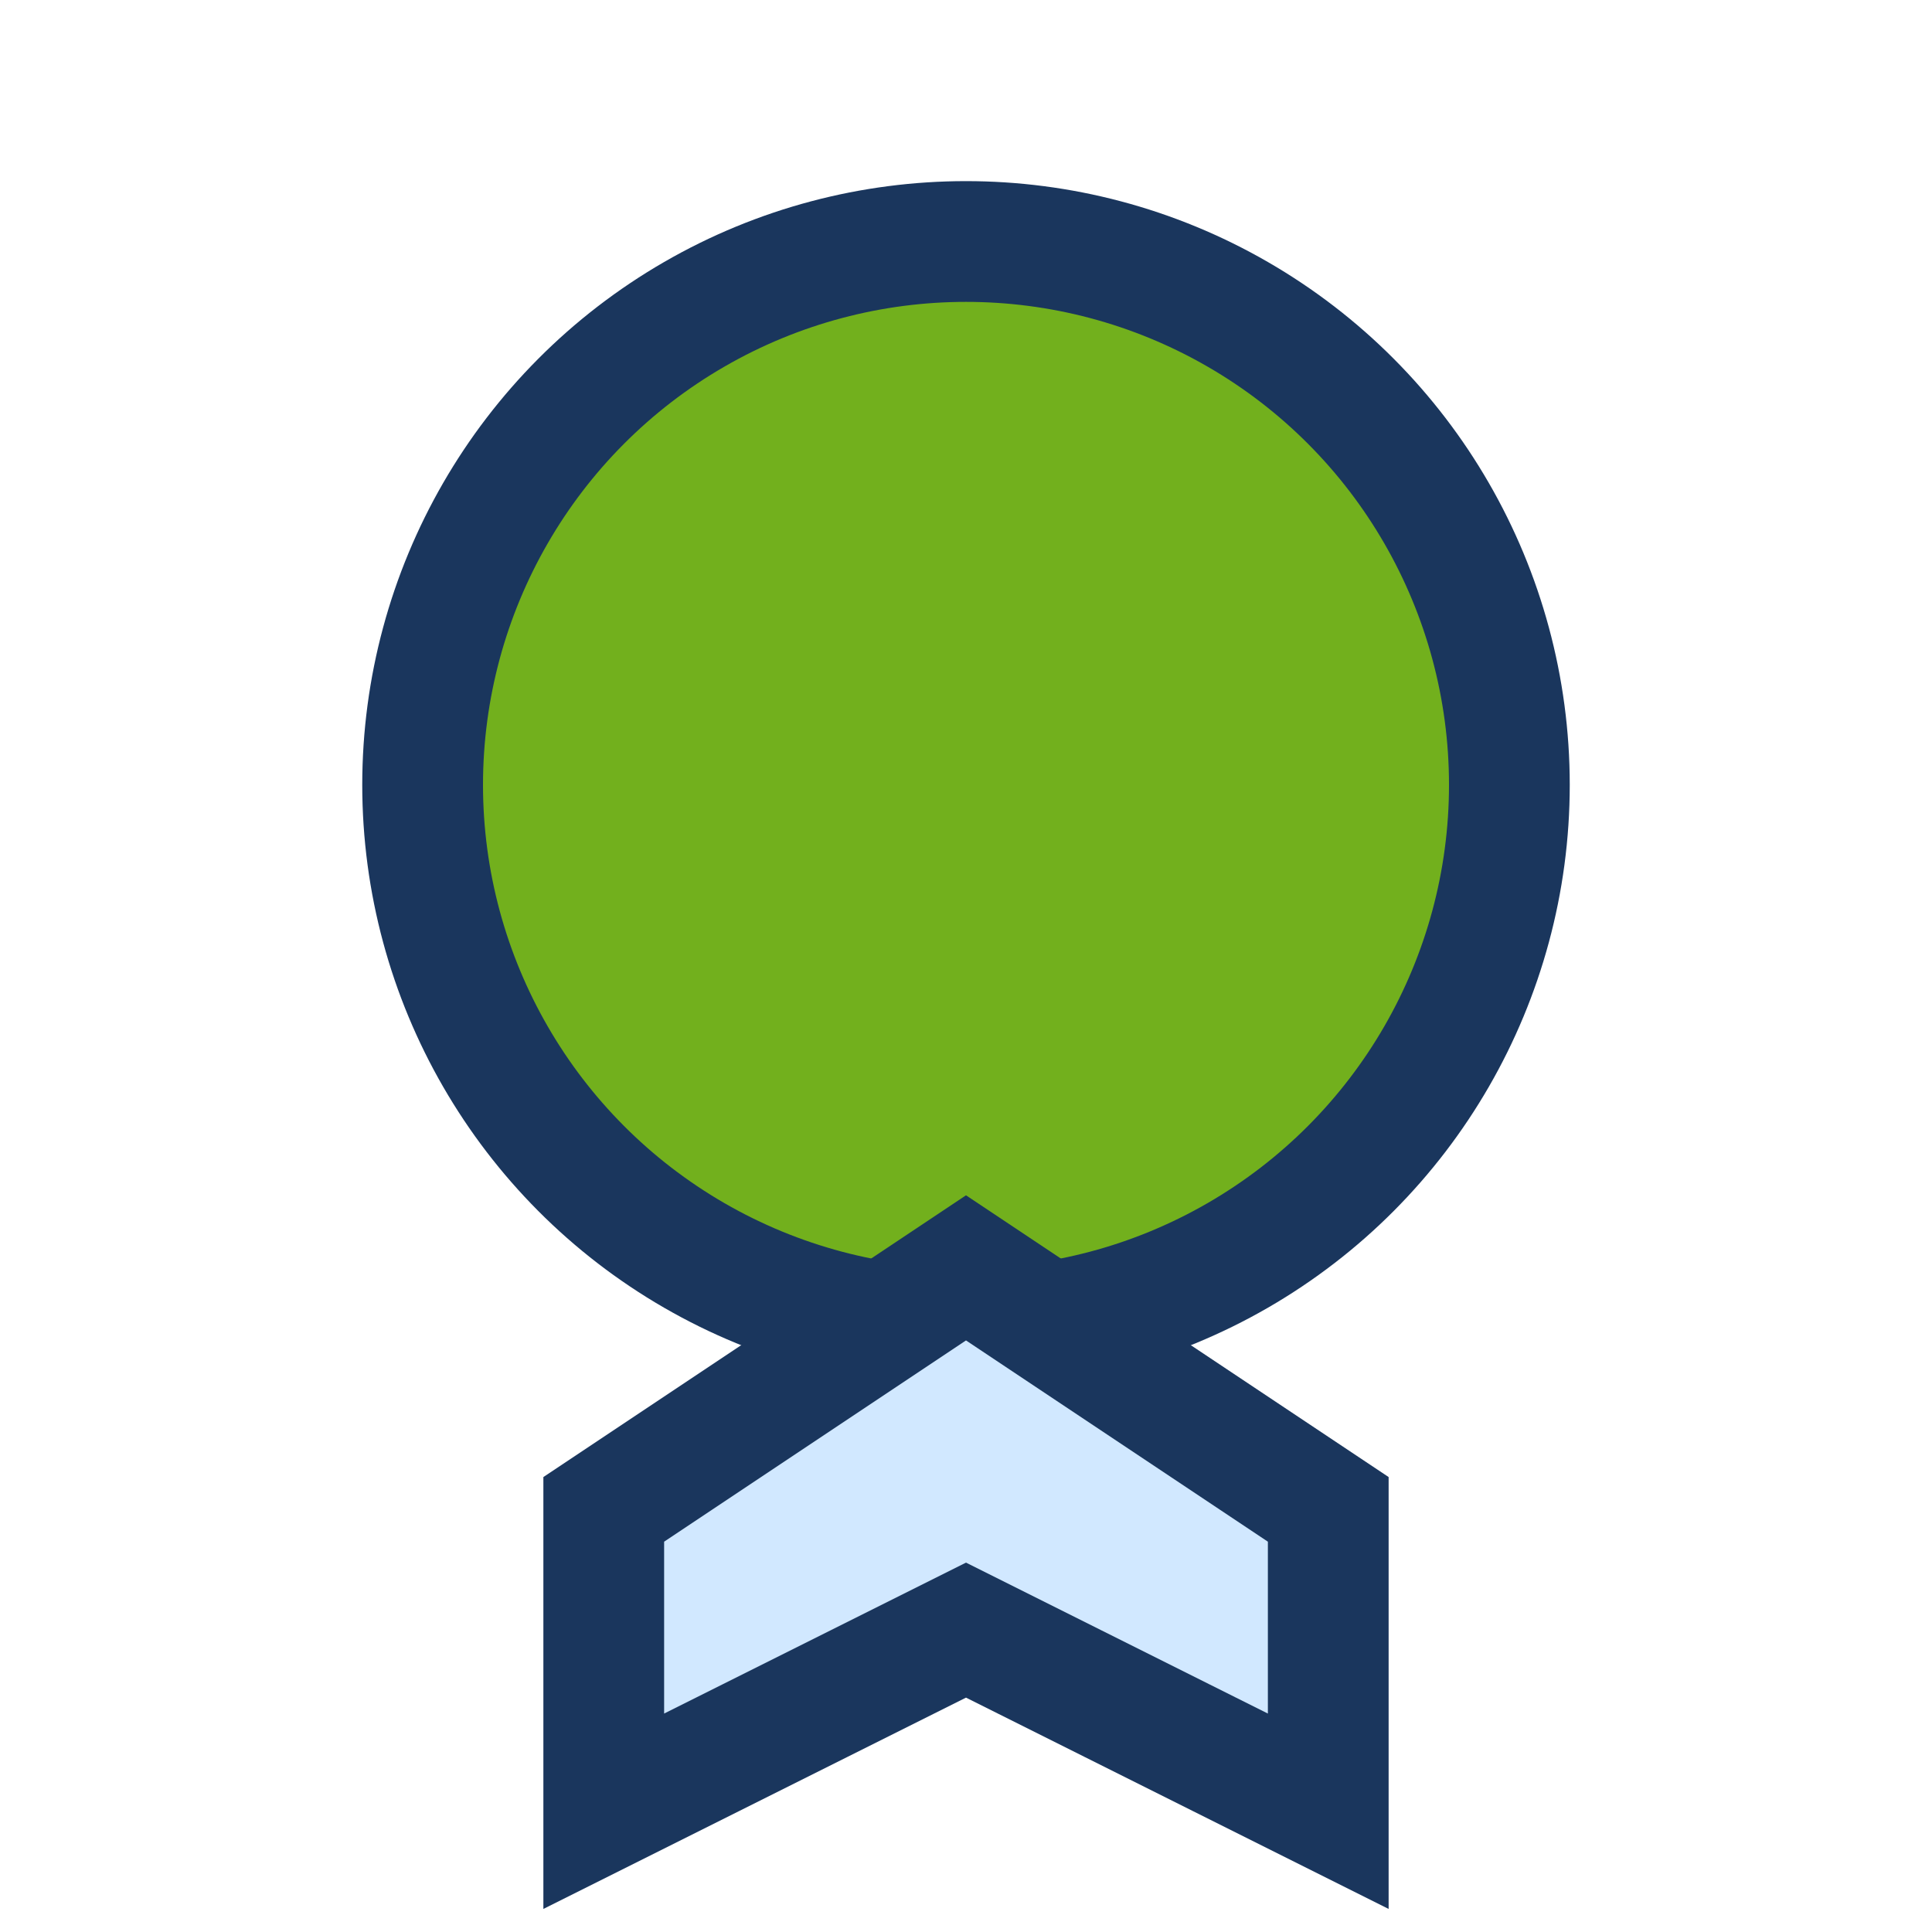
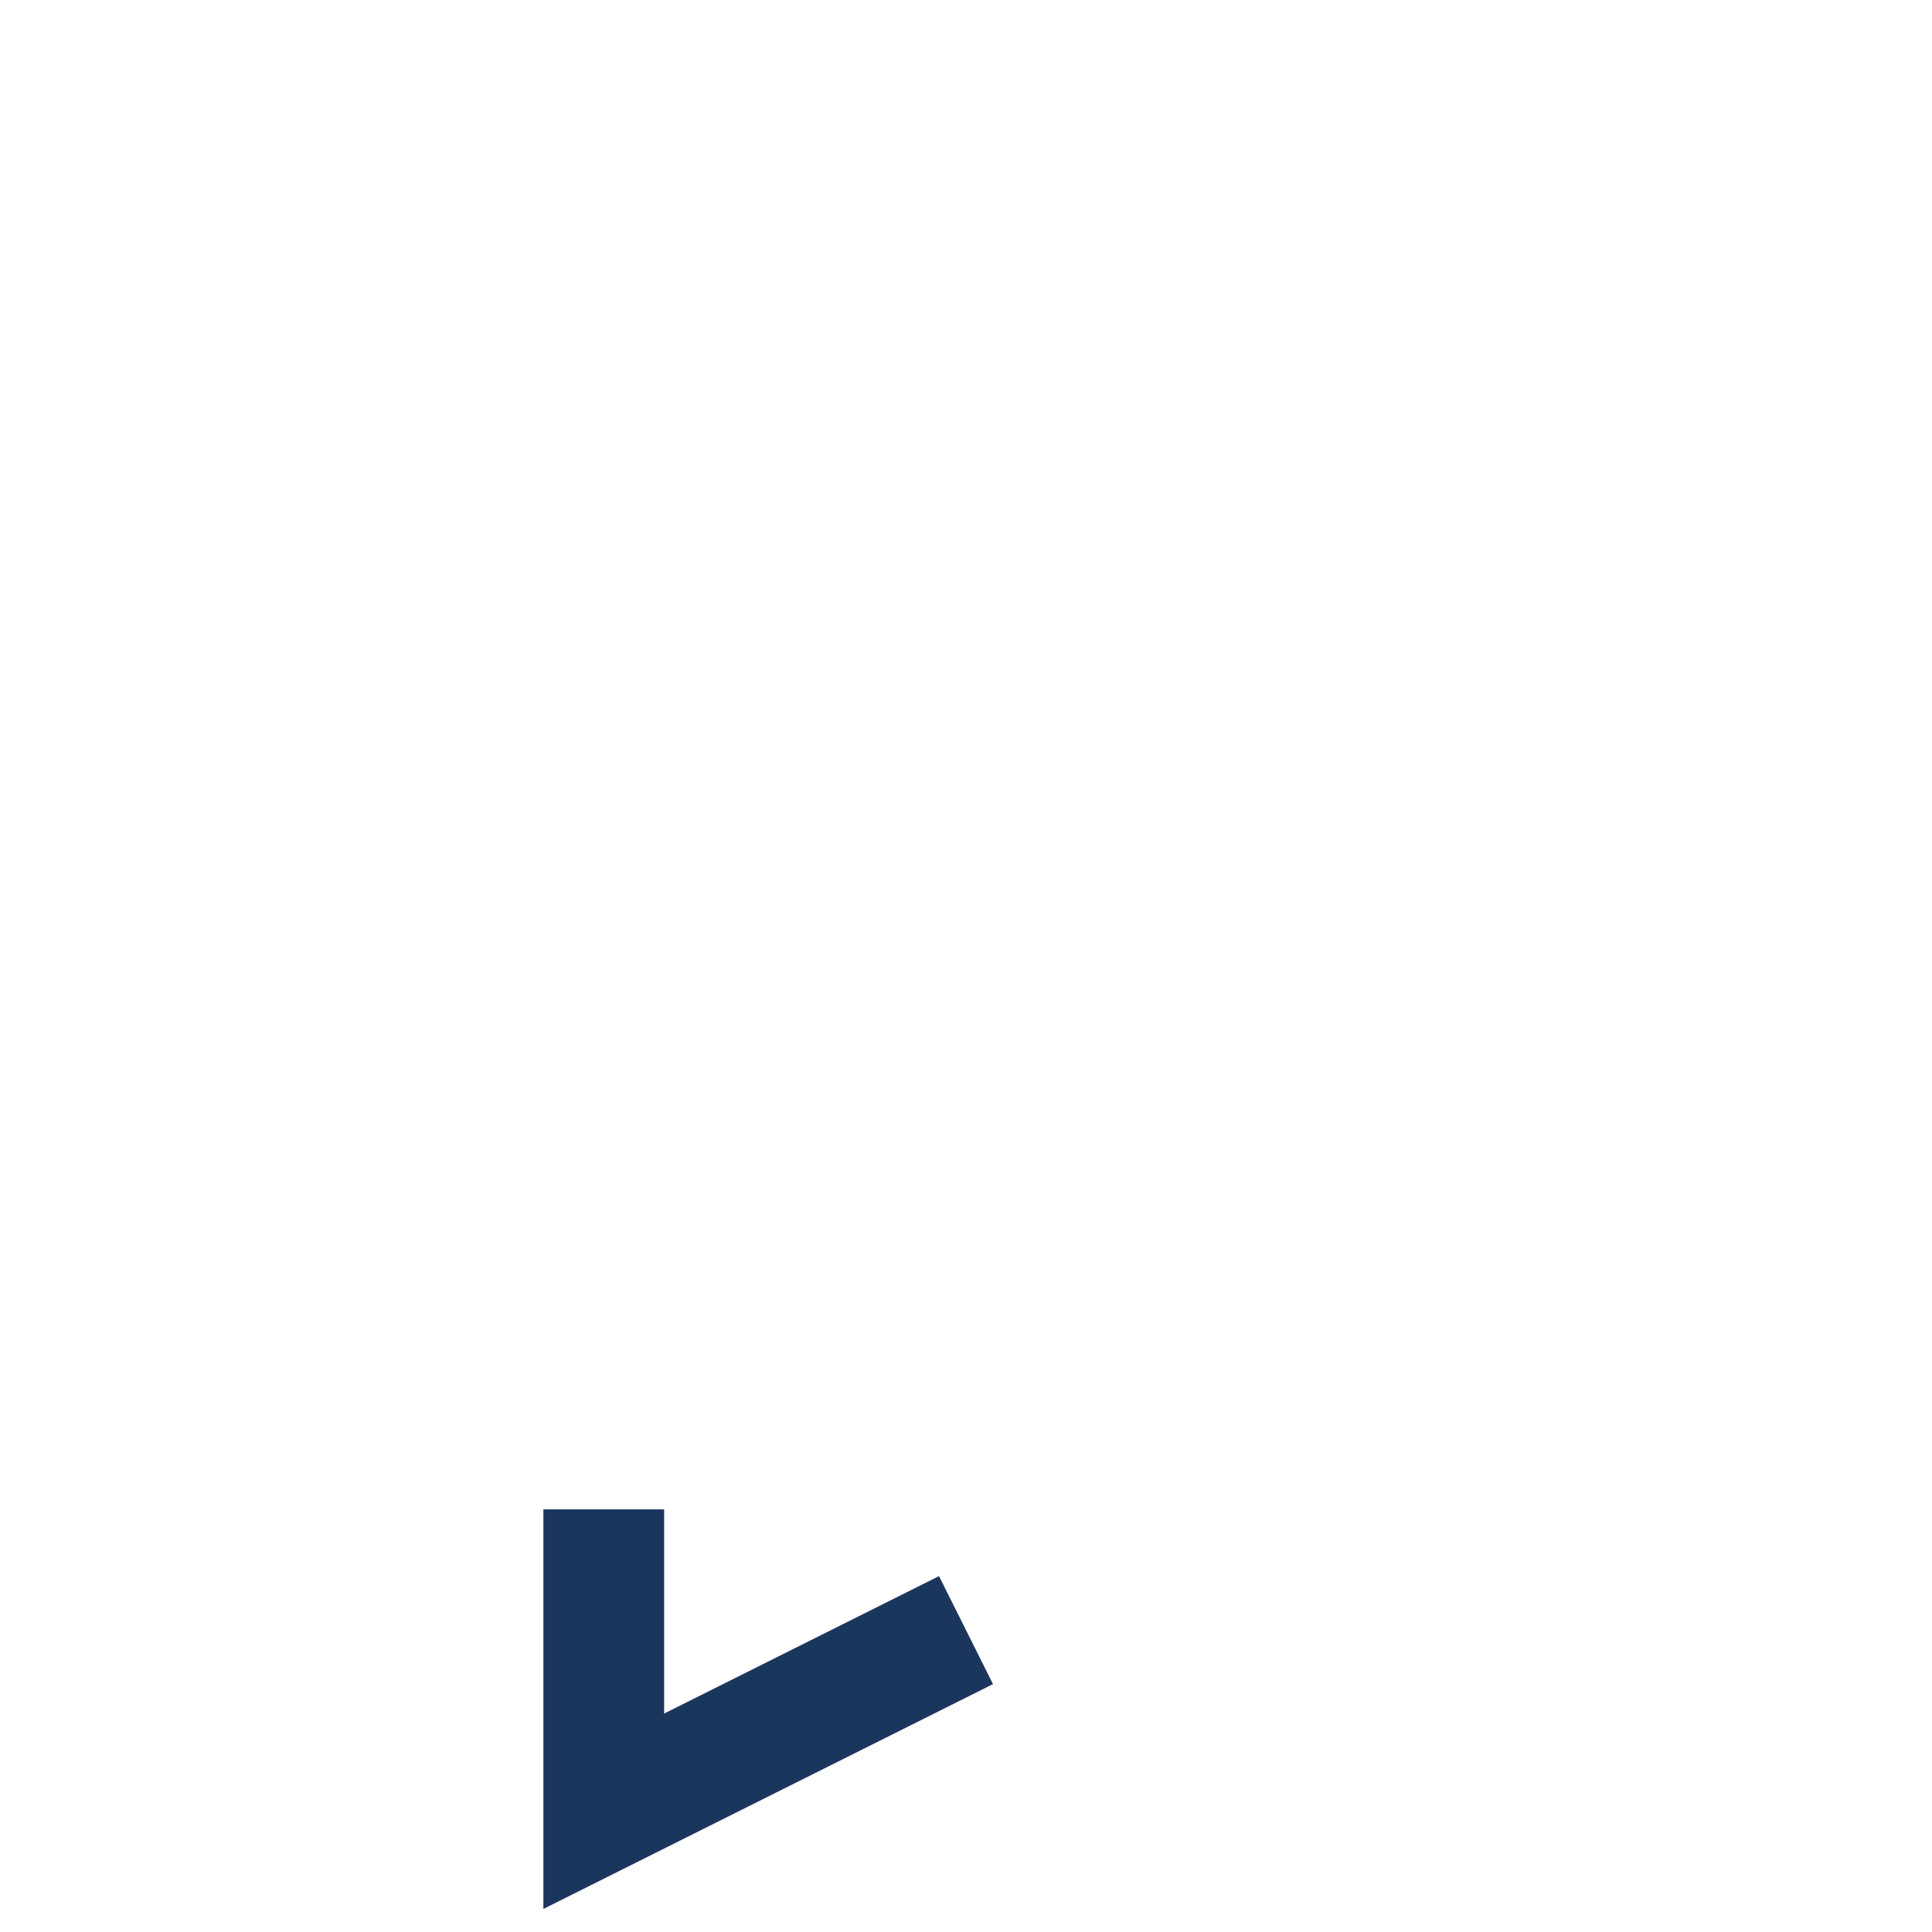
<svg xmlns="http://www.w3.org/2000/svg" width="32" height="32" viewBox="0 0 32 32">
-   <circle cx="16" cy="13" r="9" stroke="#1A365D" stroke-width="2" fill="#72B01D" />
-   <path d="M10 25 L16 21 22 25 V30 L16 27 10 30 Z" fill="#D1E8FF" stroke="#1A365D" stroke-width="2" />
+   <path d="M10 25 V30 L16 27 10 30 Z" fill="#D1E8FF" stroke="#1A365D" stroke-width="2" />
</svg>